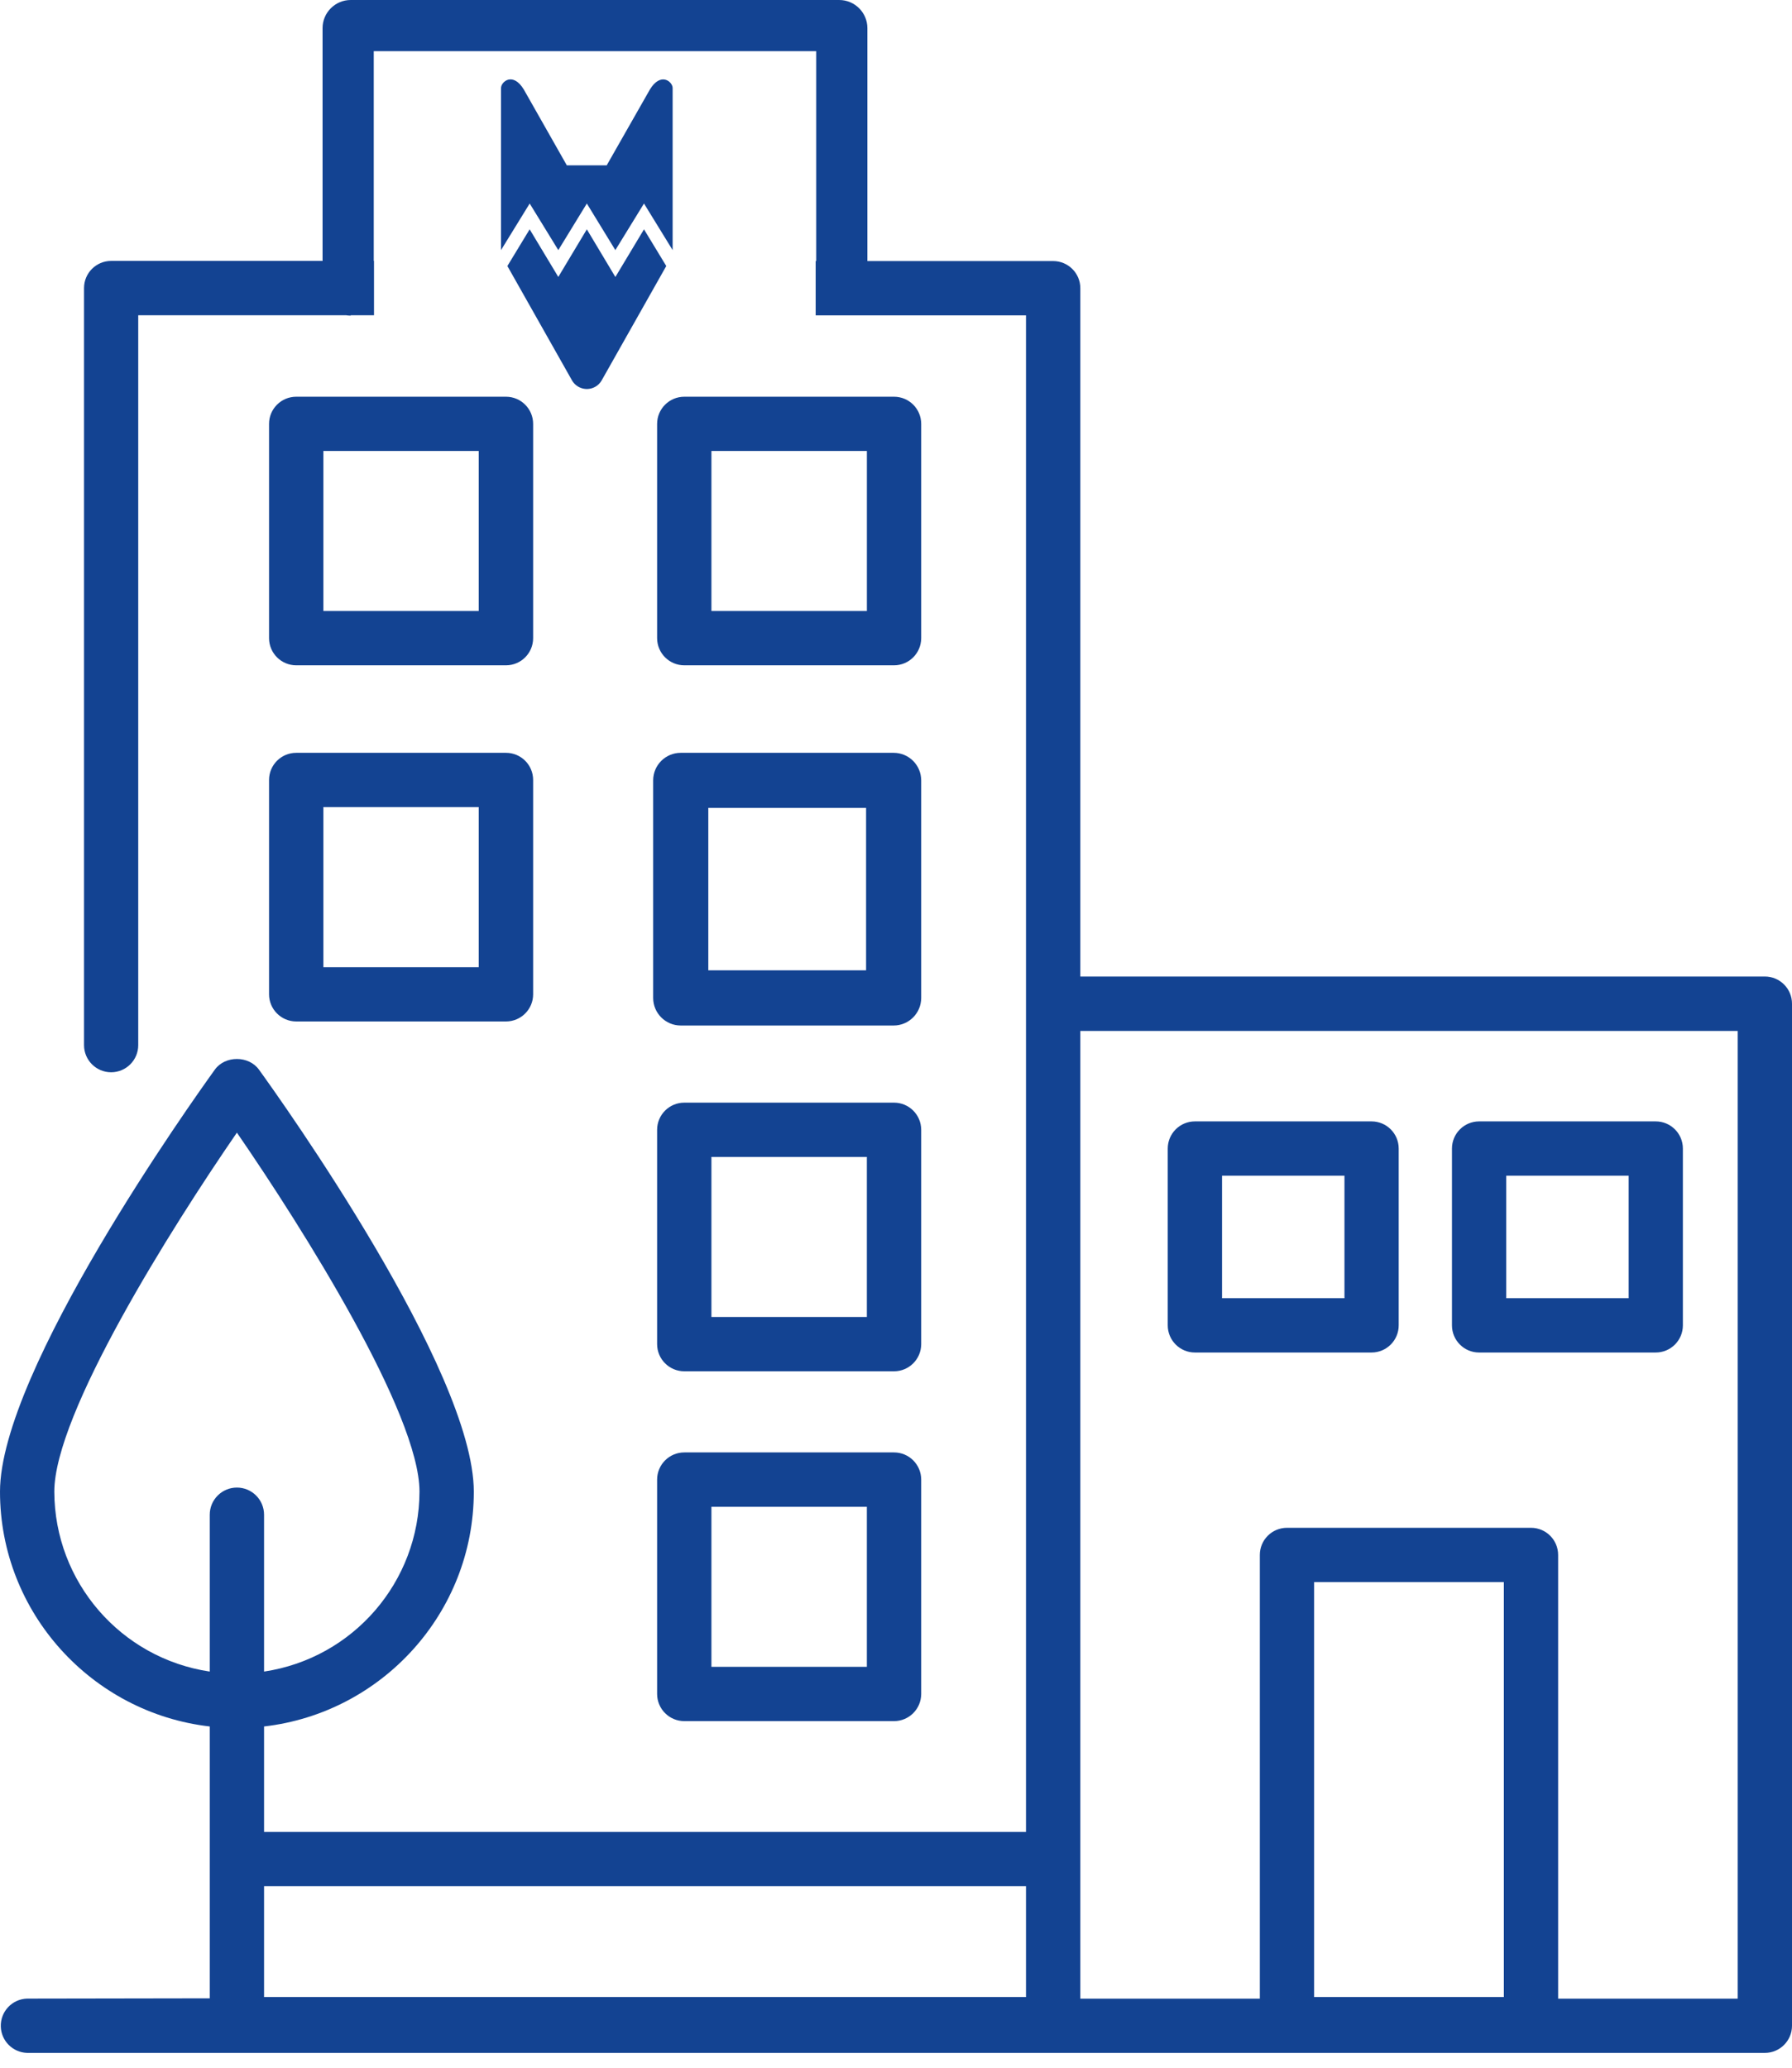
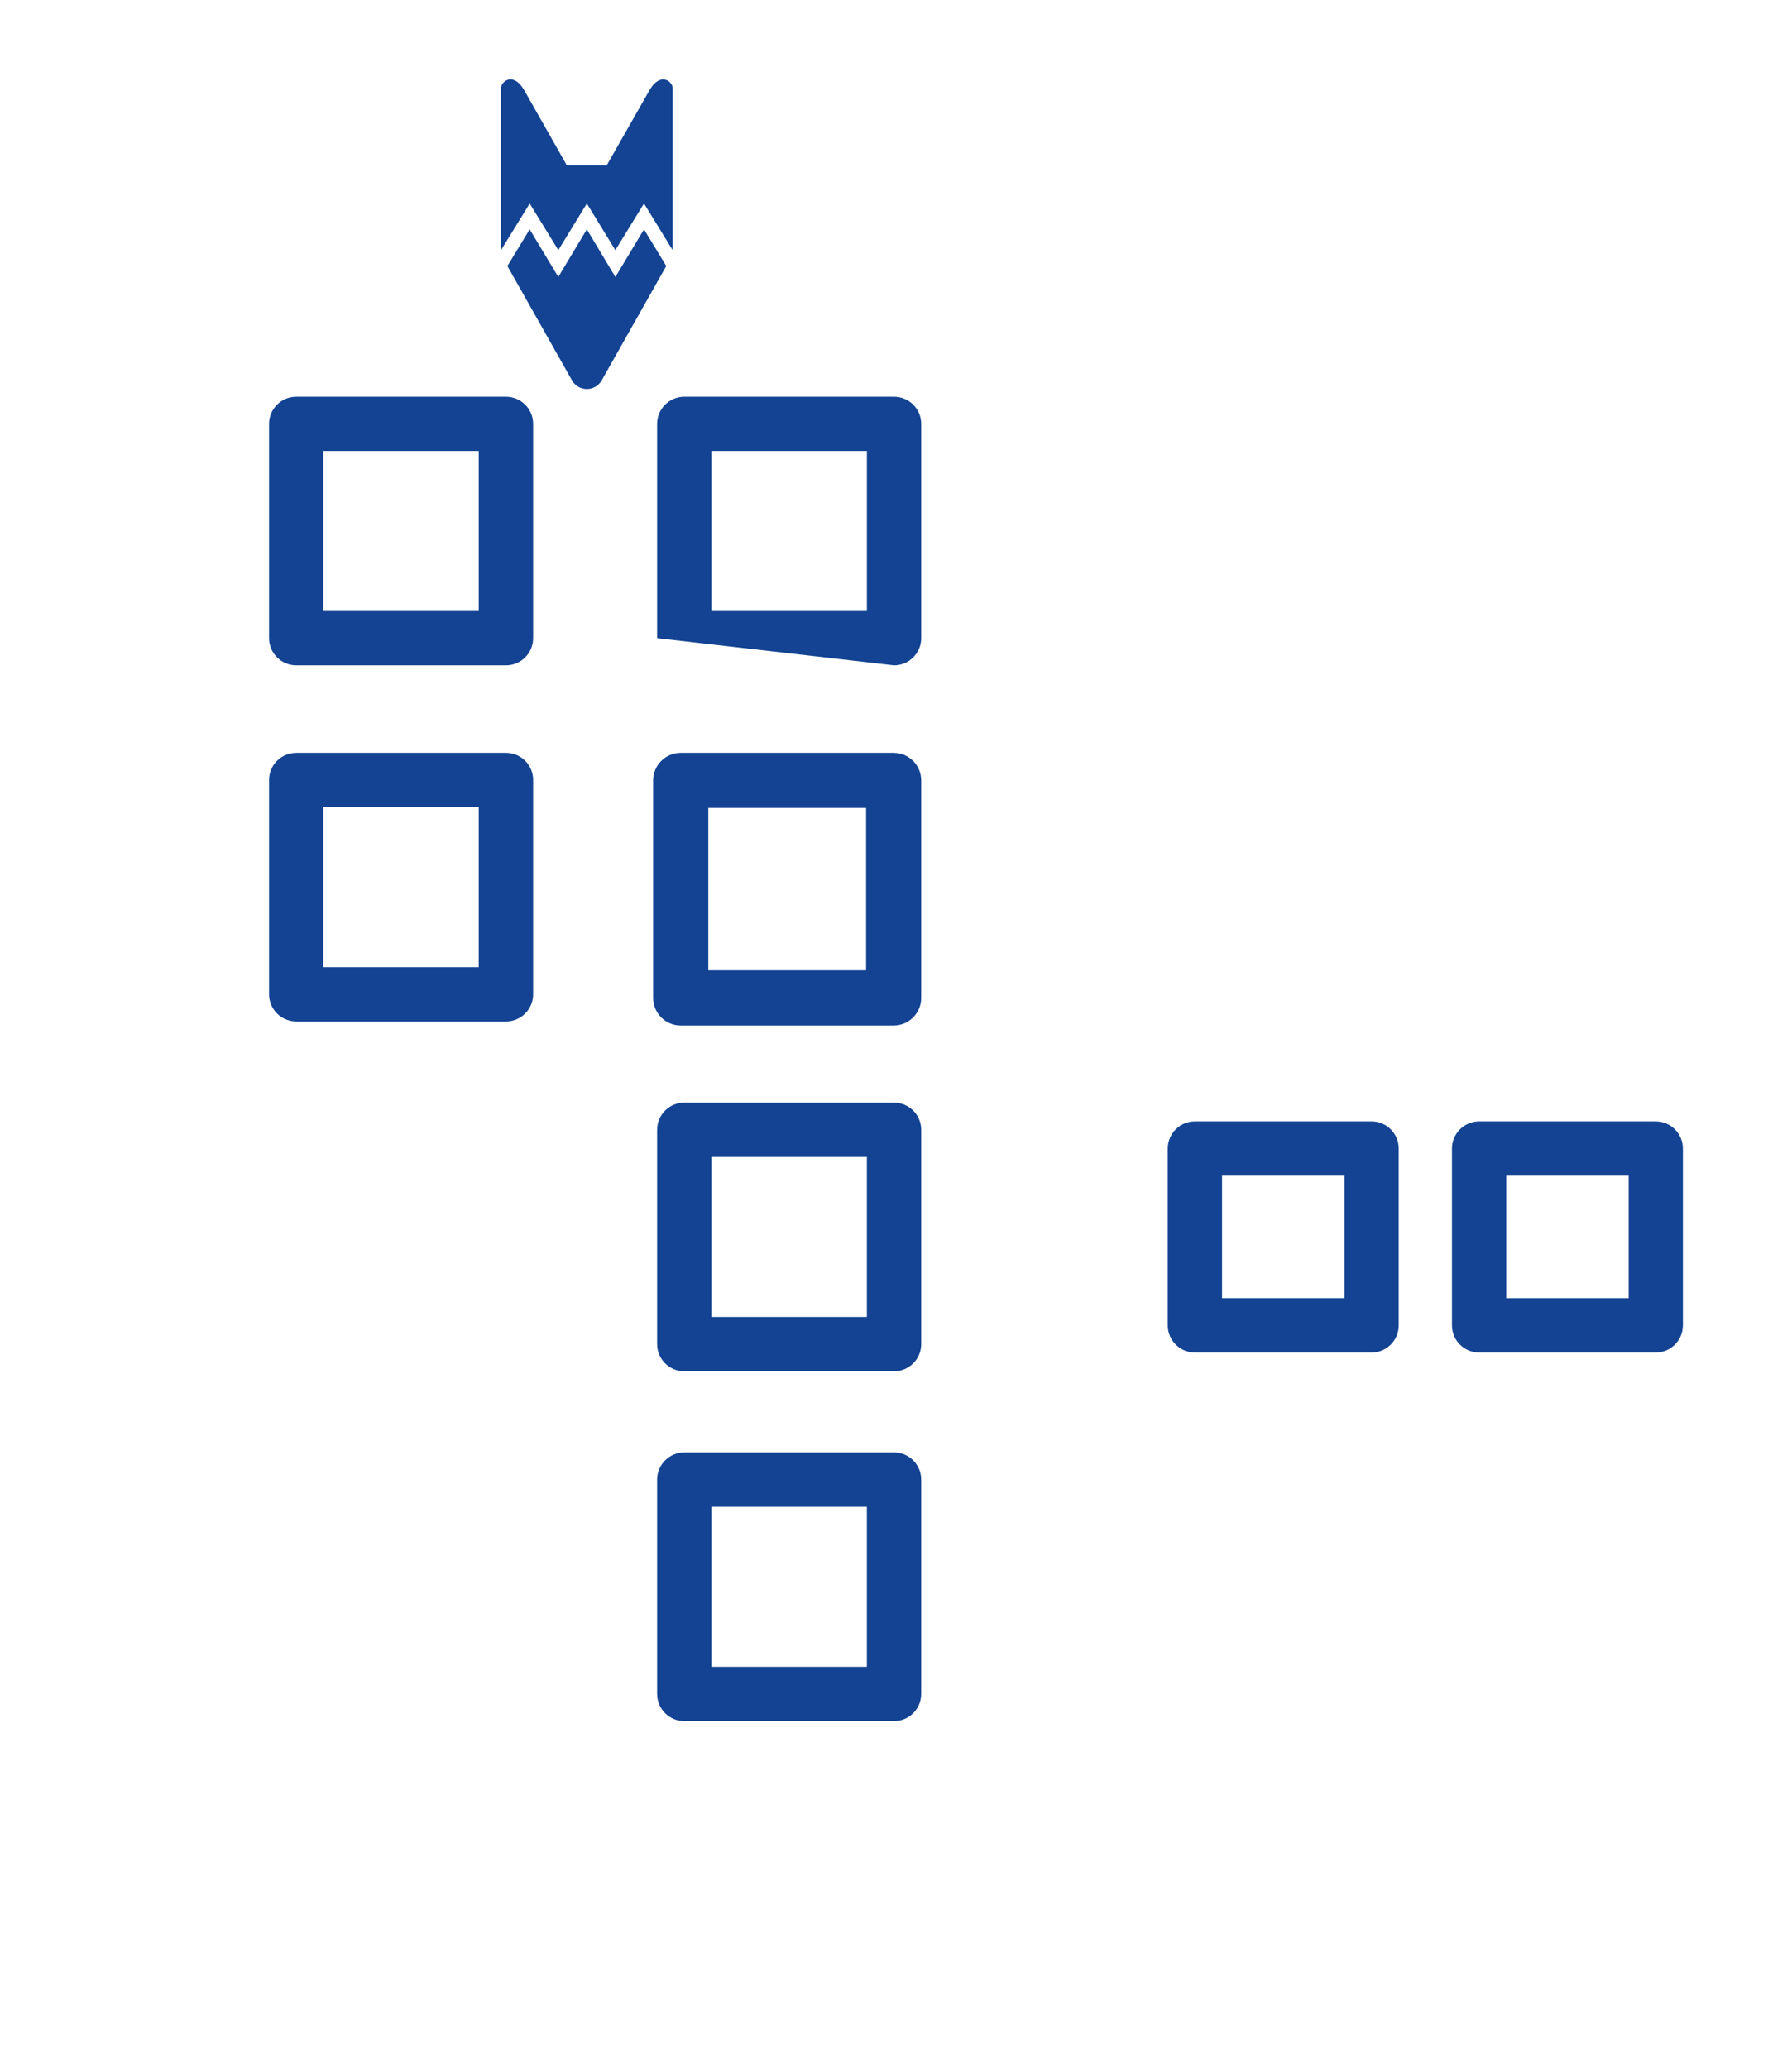
<svg xmlns="http://www.w3.org/2000/svg" width="65" height="75" viewBox="0 0 65 75">
  <g fill="#134392" fill-rule="evenodd">
-     <path d="M11.73 22.162L17.364 22.162 17.364 16.357 11.73 16.357 11.73 22.162zM9.759 15.375L9.759 23.147C9.76 23.691 10.201 24.132 10.745 24.132L18.353 24.132C18.897 24.132 19.338 23.691 19.338 23.147L19.338 15.375C19.338 14.831 18.897 14.39 18.353 14.39L10.745 14.39C10.2 14.39 9.759 14.831 9.759 15.375L9.759 15.375zM25.692 35.196L31.415 35.196 31.415 29.304 25.692 29.304 25.692 35.196zM33.414 28.305C33.413 27.753 32.966 27.306 32.414 27.306L24.692 27.306C24.14 27.306 23.692 27.753 23.692 28.305L23.692 36.198C23.692 36.749 24.14 37.197 24.692 37.197L32.414 37.197C32.966 37.197 33.413 36.75 33.414 36.198L33.414 28.305zM11.73 35.081L17.364 35.081 17.364 29.275 11.73 29.275 11.73 35.081zM9.759 36.066C9.76 36.609 10.201 37.05 10.745 37.05L18.353 37.05C18.897 37.05 19.338 36.609 19.338 36.066L19.338 28.29C19.338 27.746 18.897 27.306 18.353 27.306L10.745 27.306C10.201 27.306 9.76 27.746 9.759 28.29L9.759 36.066zM25.805 47.769L31.443 47.769 31.443 41.964 25.805 41.964 25.805 47.769zM33.414 40.979C33.413 40.435 32.972 39.995 32.428 39.995L24.821 39.995C24.277 39.995 23.836 40.435 23.835 40.979L23.835 48.754C23.835 49.298 24.277 49.739 24.821 49.739L32.428 49.739C32.973 49.739 33.414 49.298 33.414 48.754L33.414 40.979zM25.805 60.459L31.443 60.459 31.443 54.654 25.805 54.654 25.805 60.459zM32.428 52.682L24.821 52.682C24.277 52.682 23.835 53.124 23.835 53.668L23.835 61.444C23.836 61.987 24.277 62.428 24.821 62.428L32.428 62.428C32.972 62.428 33.413 61.987 33.414 61.444L33.414 53.668C33.414 53.124 32.973 52.682 32.428 52.682L32.428 52.682zM44.326 42.645L48.767 42.645 48.767 47.088 44.326 47.088 44.326 42.645zM43.342 49.058L49.749 49.058C50.293 49.058 50.734 48.617 50.734 48.073L50.734 41.66C50.734 41.116 50.293 40.675 49.749 40.675L43.342 40.675C42.798 40.675 42.357 41.116 42.357 41.66L42.357 48.073C42.357 48.617 42.798 49.058 43.342 49.058L43.342 49.058zM54.635 47.088L59.076 47.088 59.076 42.645 54.635 42.645 54.635 47.088zM53.65 49.058L60.057 49.058C60.601 49.058 61.042 48.617 61.042 48.073L61.042 41.66C61.042 41.116 60.601 40.675 60.057 40.675L53.65 40.675C53.106 40.676 52.666 41.117 52.666 41.66L52.666 48.073C52.666 48.617 53.106 49.058 53.65 49.058L53.65 49.058zM25.805 22.162L31.444 22.162 31.444 16.357 25.805 16.357 25.805 22.162zM32.428 14.39L24.821 14.39C24.277 14.39 23.835 14.831 23.835 15.375L23.835 23.147C23.836 23.691 24.277 24.132 24.821 24.132L32.428 24.132C32.972 24.132 33.413 23.691 33.414 23.147L33.414 15.375C33.414 14.831 32.973 14.39 32.428 14.39L32.428 14.39z" />
-     <path d="M63.031,72.495 L56.517,72.495 L56.517,56.401 C56.517,55.857 56.077,55.416 55.533,55.416 L46.682,55.416 C46.138,55.416 45.697,55.856 45.697,56.4 L45.697,56.401 L45.697,72.495 L39.186,72.495 L39.186,37.395 L63.031,37.395 L63.031,72.495 Z M47.666,72.436 L54.548,72.436 L54.548,57.386 L47.666,57.386 L47.666,72.436 Z M9.578,72.436 L37.215,72.436 L37.215,68.414 L9.578,68.414 L9.578,72.436 Z M8.593,53.957 C8.049,53.957 7.608,54.398 7.608,54.942 L7.608,60.631 C4.374,60.147 1.978,57.374 1.97,54.104 C1.97,51.28 6.203,44.552 8.593,41.083 C10.983,44.552 15.216,51.279 15.216,54.104 C15.208,57.374 12.812,60.147 9.578,60.631 L9.578,54.942 C9.578,54.398 9.137,53.957 8.593,53.957 L8.593,53.957 Z M64.015,35.42 L39.186,35.42 L39.186,10.454 C39.186,9.91 38.745,9.469 38.2,9.469 L31.462,9.469 L31.462,1.021 C31.462,0.458 31.004,0 30.44,0 L12.721,0 C12.158,0 11.7,0.458 11.7,1.021 L11.7,9.464 L4.032,9.464 C3.488,9.464 3.047,9.906 3.048,10.45 C3.048,10.451 3.048,10.453 3.048,10.454 L3.048,37.909 C3.048,38.452 3.488,38.893 4.032,38.893 C4.575,38.892 5.014,38.452 5.014,37.909 L5.014,11.434 L12.548,11.434 C12.605,11.443 12.662,11.449 12.721,11.449 L12.721,11.434 L13.566,11.434 L13.566,9.464 L13.557,9.464 L13.557,1.857 L29.605,1.857 L29.605,9.469 L29.586,9.469 L29.586,11.438 L37.215,11.438 L37.215,66.447 L9.578,66.447 L9.578,62.622 C13.85,62.132 17.186,58.502 17.186,54.104 C17.186,49.706 10.189,39.897 9.392,38.796 C9.02,38.283 8.165,38.283 7.794,38.796 C6.997,39.901 0,49.718 0,54.104 C0,58.49 3.333,62.132 7.608,62.622 L7.608,72.482 L0.983,72.493 C0.439,72.509 0.012,72.964 0.029,73.508 C0.045,74.028 0.463,74.446 0.983,74.462 L64.015,74.462 C64.558,74.462 64.999,74.022 65,73.479 L65,36.405 C65,35.861 64.559,35.42 64.015,35.42 L64.015,35.42 Z" />
+     <path d="M11.73 22.162L17.364 22.162 17.364 16.357 11.73 16.357 11.73 22.162zM9.759 15.375L9.759 23.147C9.76 23.691 10.201 24.132 10.745 24.132L18.353 24.132C18.897 24.132 19.338 23.691 19.338 23.147L19.338 15.375C19.338 14.831 18.897 14.39 18.353 14.39L10.745 14.39C10.2 14.39 9.759 14.831 9.759 15.375L9.759 15.375zM25.692 35.196L31.415 35.196 31.415 29.304 25.692 29.304 25.692 35.196zM33.414 28.305C33.413 27.753 32.966 27.306 32.414 27.306L24.692 27.306C24.14 27.306 23.692 27.753 23.692 28.305L23.692 36.198C23.692 36.749 24.14 37.197 24.692 37.197L32.414 37.197C32.966 37.197 33.413 36.75 33.414 36.198L33.414 28.305zM11.73 35.081L17.364 35.081 17.364 29.275 11.73 29.275 11.73 35.081zM9.759 36.066C9.76 36.609 10.201 37.05 10.745 37.05L18.353 37.05C18.897 37.05 19.338 36.609 19.338 36.066L19.338 28.29C19.338 27.746 18.897 27.306 18.353 27.306L10.745 27.306C10.201 27.306 9.76 27.746 9.759 28.29L9.759 36.066zM25.805 47.769L31.443 47.769 31.443 41.964 25.805 41.964 25.805 47.769zM33.414 40.979C33.413 40.435 32.972 39.995 32.428 39.995L24.821 39.995C24.277 39.995 23.836 40.435 23.835 40.979L23.835 48.754C23.835 49.298 24.277 49.739 24.821 49.739L32.428 49.739C32.973 49.739 33.414 49.298 33.414 48.754L33.414 40.979zM25.805 60.459L31.443 60.459 31.443 54.654 25.805 54.654 25.805 60.459zM32.428 52.682L24.821 52.682C24.277 52.682 23.835 53.124 23.835 53.668L23.835 61.444C23.836 61.987 24.277 62.428 24.821 62.428L32.428 62.428C32.972 62.428 33.413 61.987 33.414 61.444L33.414 53.668C33.414 53.124 32.973 52.682 32.428 52.682L32.428 52.682zM44.326 42.645L48.767 42.645 48.767 47.088 44.326 47.088 44.326 42.645zM43.342 49.058L49.749 49.058C50.293 49.058 50.734 48.617 50.734 48.073L50.734 41.66C50.734 41.116 50.293 40.675 49.749 40.675L43.342 40.675C42.798 40.675 42.357 41.116 42.357 41.66L42.357 48.073C42.357 48.617 42.798 49.058 43.342 49.058L43.342 49.058zM54.635 47.088L59.076 47.088 59.076 42.645 54.635 42.645 54.635 47.088zM53.65 49.058L60.057 49.058C60.601 49.058 61.042 48.617 61.042 48.073L61.042 41.66C61.042 41.116 60.601 40.675 60.057 40.675L53.65 40.675C53.106 40.676 52.666 41.117 52.666 41.66L52.666 48.073C52.666 48.617 53.106 49.058 53.65 49.058L53.65 49.058zM25.805 22.162L31.444 22.162 31.444 16.357 25.805 16.357 25.805 22.162zM32.428 14.39L24.821 14.39C24.277 14.39 23.835 14.831 23.835 15.375L23.835 23.147L32.428 24.132C32.972 24.132 33.413 23.691 33.414 23.147L33.414 15.375C33.414 14.831 32.973 14.39 32.428 14.39L32.428 14.39z" />
    <path d="M23.573,3.247 L22.007,5.997 L20.56,5.997 L19,3.247 C18.606,2.597 18.173,2.96 18.173,3.195 L18.173,9.072 L19.213,7.382 L20.251,9.072 L21.286,7.382 L22.32,9.072 L23.359,7.382 L24.398,9.072 L24.398,3.195 C24.398,2.96 23.965,2.6 23.573,3.247" />
    <path d="M23.359,8.318 L22.321,10.047 L21.286,8.318 L20.251,10.045 L19.212,8.318 L18.404,9.649 L20.752,13.805 C20.927,14.1 21.308,14.198 21.603,14.023 C21.693,13.97 21.767,13.895 21.82,13.805 L24.167,9.649 L23.359,8.318 Z" />
  </g>
</svg>